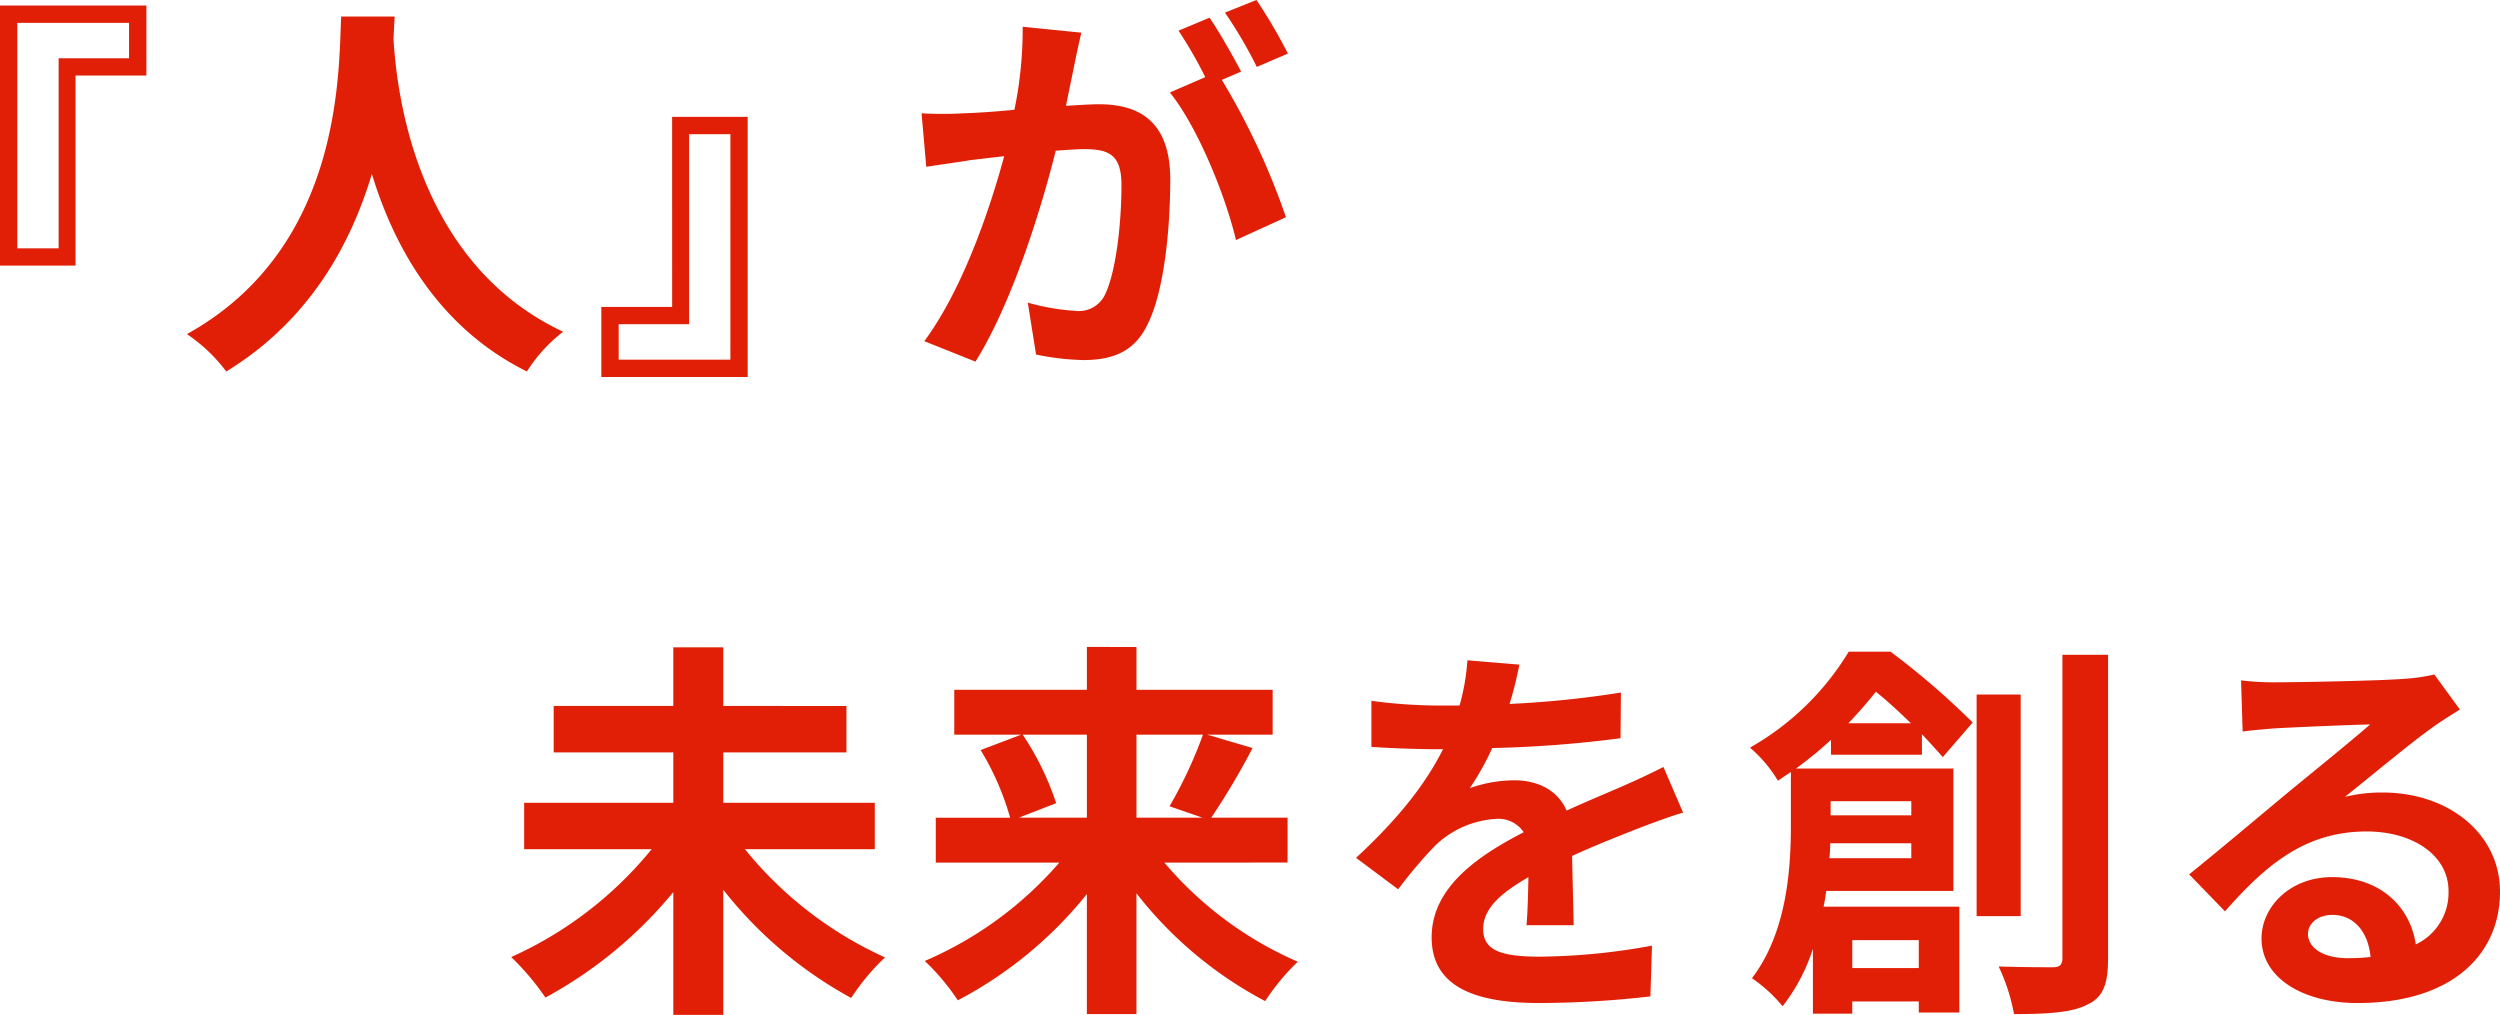
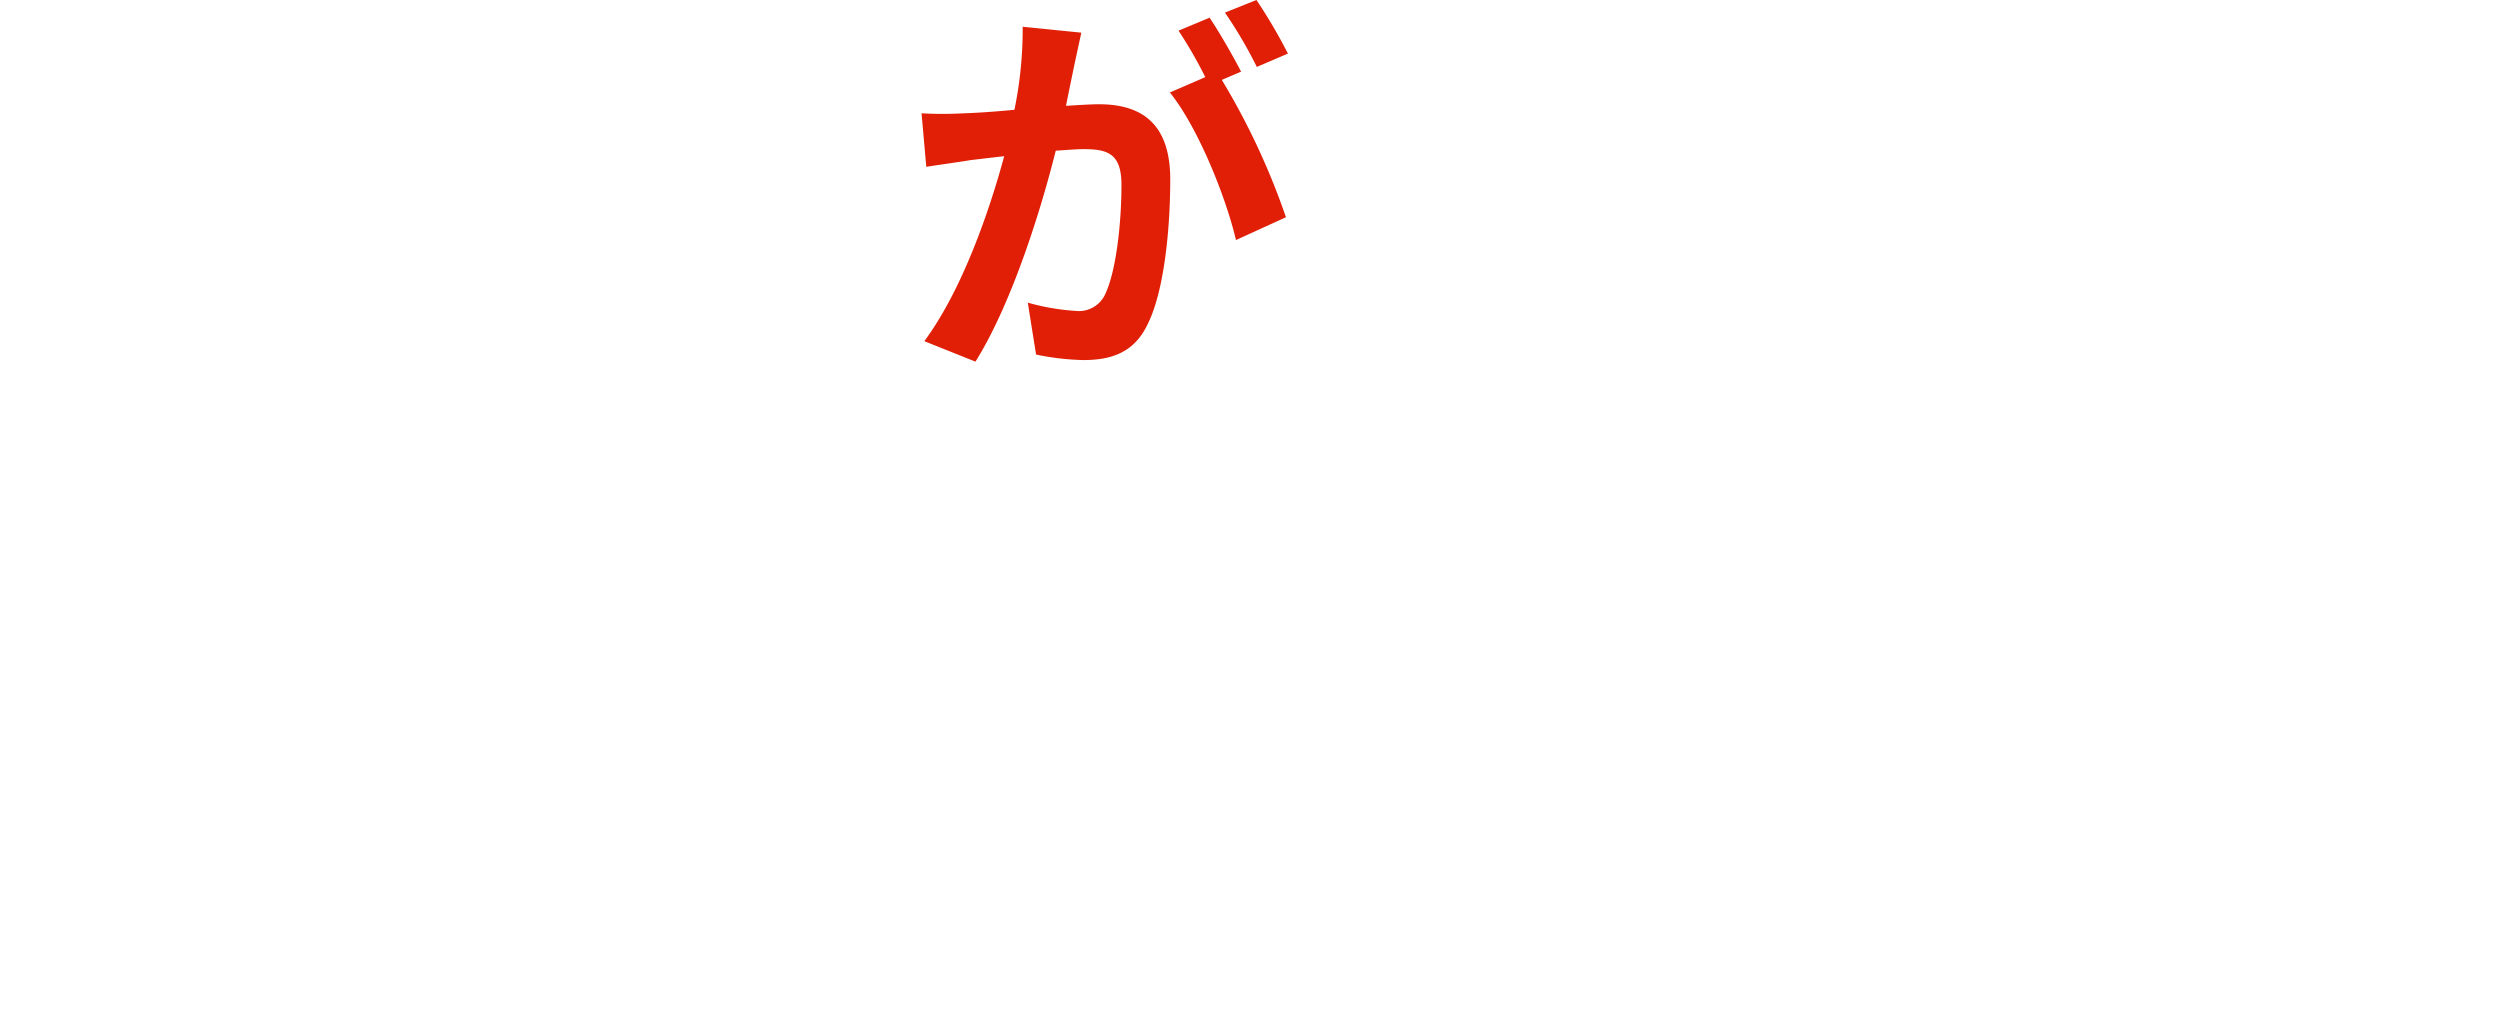
<svg xmlns="http://www.w3.org/2000/svg" width="355.768" height="144.424" viewBox="0 0 355.768 144.424">
  <g id="cp" transform="translate(-1034.6 -278.504)">
-     <path id="パス_21292" data-name="パス 21292" d="M44.352-37.744h10.08v-9.968H33.6V-10.7H44.352Zm-8.288-7.5h15.9v5.04H41.944V-13.16h-5.88Zm46.088-.9C81.76-38.752,82.544-13.328,60.2-.952a23.338,23.338,0,0,1,5.6,5.32C77.616-2.856,83.5-13.664,86.52-23.744c3.136,10.3,9.408,21.84,22.064,28.112a21.889,21.889,0,0,1,5.152-5.656C92.848-11.088,90.048-35.224,89.6-42.952c.056-1.176.112-2.3.168-3.192Zm47.1,41.328h-10.08V5.152H140V-31.864H129.248Zm8.288,7.5h-15.9v-5.04h10.024V-29.4h5.88Z" transform="translate(1001 327)" fill="#e01f06" />
-     <path id="パス_21291" data-name="パス 21291" d="M53.088-18.648v-6.608H31.528v-7.168H49.056v-6.608H31.528v-8.344H24.416v8.344H7.392v6.608H24.416v7.168H3.192v6.608H21.336A54.562,54.562,0,0,1,1.344-3.3,36.434,36.434,0,0,1,6.216,2.464a61.5,61.5,0,0,0,18.2-15.008V4.928h7.112V-12.88a59.009,59.009,0,0,0,18.2,15.4,31.737,31.737,0,0,1,4.816-5.768,54.647,54.647,0,0,1-19.936-15.4Zm30.184-16.3v11.816H73.584L78.9-25.2a39.9,39.9,0,0,0-4.76-9.744Zm16.52,0a63.069,63.069,0,0,1-4.76,10.192l4.7,1.624H90.328V-34.944Zm12.04,18.2v-6.384H100.968a103.3,103.3,0,0,0,5.88-9.912l-6.44-1.9h9.3v-6.384H90.328v-6.1H83.272v6.1H64.4v6.384h9.52L68.152-32.76a39.059,39.059,0,0,1,4.2,9.632H61.768v6.384H79.352a52.864,52.864,0,0,1-19.152,14,31.6,31.6,0,0,1,4.7,5.6,58.109,58.109,0,0,0,18.368-15.12V4.816h7.056V-12.376A56.623,56.623,0,0,0,108.64,2.968a31.259,31.259,0,0,1,4.648-5.6A51.923,51.923,0,0,1,94.3-16.744Zm32.984-28.168-7.392-.616a31.134,31.134,0,0,1-1.12,6.44h-2.688a72.866,72.866,0,0,1-9.856-.672v6.552c3.08.224,7.168.336,9.464.336h.728c-2.52,5.04-6.5,10.024-12.376,15.456l5.992,4.48a64.475,64.475,0,0,1,5.208-6.16,13.64,13.64,0,0,1,8.736-3.864,4.309,4.309,0,0,1,3.92,1.9c-6.384,3.3-13.1,7.784-13.1,14.952,0,7.224,6.5,9.352,15.288,9.352A140.086,140.086,0,0,0,163.464,2.3l.224-7.224a91.61,91.61,0,0,1-15.9,1.568c-5.488,0-8.12-.84-8.12-3.92,0-2.8,2.24-4.984,6.44-7.392-.056,2.464-.112,5.152-.28,6.832h6.72c-.056-2.576-.168-6.72-.224-9.856,3.416-1.568,6.608-2.8,9.128-3.808,1.9-.728,4.872-1.848,6.664-2.352l-2.8-6.5c-2.072,1.064-4.032,1.96-6.216,2.912-2.3,1.008-4.648,1.96-7.56,3.3-1.232-2.856-4.032-4.312-7.448-4.312a18.975,18.975,0,0,0-6.328,1.12,39.1,39.1,0,0,0,3.192-5.712,166.819,166.819,0,0,0,18.256-1.4l.056-6.5a141.775,141.775,0,0,1-15.848,1.624A53.576,53.576,0,0,0,144.816-44.912Zm46.816,8.344c1.456-1.512,2.744-3.024,3.92-4.48,1.624,1.288,3.36,2.912,4.984,4.48Zm8.96,11.088v2.016h-11.48V-25.48Zm-11.648,8.12c.056-.728.112-1.456.112-2.128h11.536v2.128ZM201.656-5.712v3.976h-9.464V-5.712Zm.448-26.376V-35c1.176,1.232,2.184,2.352,2.968,3.248l4.256-4.928a110.466,110.466,0,0,0-11.7-10.08h-5.936A38.753,38.753,0,0,1,177.632-33.1a18.885,18.885,0,0,1,3.976,4.7c.616-.392,1.232-.84,1.848-1.232v7.616c0,6.328-.616,15.288-5.544,21.728A20.964,20.964,0,0,1,182.28,3.7a26.573,26.573,0,0,0,4.312-8.176V4.76h5.6V3.024h9.464V4.592h5.768V-10.472H188.1c.168-.728.28-1.512.392-2.24h18.088V-30.128h-22.4a54.035,54.035,0,0,0,4.984-4.088v2.128Zm14.056-8.568h-6.272V-9.128h6.272Zm5.936-5.656V-3.136c0,.952-.392,1.288-1.4,1.288-1.064,0-4.312,0-7.672-.112a27.24,27.24,0,0,1,2.184,6.776c4.816,0,8.288-.224,10.416-1.344,2.24-1.008,2.968-2.856,2.968-6.552V-46.312Zm34.944,39.7c0-1.4,1.344-2.688,3.472-2.688,3.024,0,5.1,2.352,5.432,5.992a29.235,29.235,0,0,1-3.248.168C259.336-3.136,257.04-4.536,257.04-6.608Zm-9.52-36.064.224,7.28c1.288-.168,3.08-.336,4.592-.448,2.968-.168,10.7-.5,13.552-.56-2.744,2.408-8.568,7.112-11.7,9.688-3.3,2.744-10.08,8.456-14.056,11.648l5.1,5.264c5.992-6.832,11.592-11.368,20.16-11.368,6.608,0,11.648,3.416,11.648,8.456A8.116,8.116,0,0,1,272.384-5.1c-.784-5.32-4.984-9.576-11.928-9.576-5.936,0-10.024,4.2-10.024,8.736,0,5.6,5.88,9.184,13.664,9.184,13.552,0,20.272-7,20.272-15.848,0-8.176-7.224-14.112-16.744-14.112a21.876,21.876,0,0,0-5.32.616c3.528-2.8,9.408-7.728,12.432-9.856,1.288-.952,2.632-1.736,3.92-2.576l-3.64-4.984a24.467,24.467,0,0,1-4.256.616c-3.192.28-15.176.5-18.144.5A38.862,38.862,0,0,1,247.52-42.672Z" transform="translate(1106 418)" fill="#e01f06" />
-     <path id="パス_21290" data-name="パス 21290" d="M25.48-43.848l-8.344-.84A56.992,56.992,0,0,1,15.96-32.872c-2.856.28-5.488.448-7.224.5a53.471,53.471,0,0,1-5.992,0l.672,7.616c1.736-.28,4.648-.672,6.272-.952,1.008-.112,2.8-.336,4.816-.56C12.432-18.592,8.568-7.28,3.136.056l7.28,2.912c5.152-8.232,9.3-21.5,11.424-30.016,1.624-.112,3.024-.224,3.92-.224,3.472,0,5.432.616,5.432,5.1,0,5.544-.784,12.32-2.3,15.512a4.107,4.107,0,0,1-4.2,2.408,32.359,32.359,0,0,1-6.832-1.176L19.04,1.96a36.8,36.8,0,0,0,6.72.784c4.256,0,7.336-1.232,9.184-5.152,2.408-4.872,3.192-13.944,3.192-20.552,0-8.064-4.2-10.7-10.136-10.7-1.176,0-2.8.112-4.7.224.392-2.016.84-4.088,1.176-5.768C24.752-40.6,25.144-42.392,25.48-43.848ZM50.4-48.5,45.92-46.7a63.338,63.338,0,0,1,4.536,7.728l4.424-1.9A74.5,74.5,0,0,0,50.4-48.5Zm-6.664,2.52-4.424,1.848A61.914,61.914,0,0,1,43.12-37.52l-5.04,2.184c3.976,4.928,7.952,14.784,9.408,21L54.6-17.584a101.62,101.62,0,0,0-9.128-19.544L48.216-38.3C47.152-40.376,45.136-43.9,43.736-45.976Z" transform="translate(1163 327)" fill="#e01f06" />
+     <path id="パス_21290" data-name="パス 21290" d="M25.48-43.848l-8.344-.84A56.992,56.992,0,0,1,15.96-32.872c-2.856.28-5.488.448-7.224.5a53.471,53.471,0,0,1-5.992,0l.672,7.616c1.736-.28,4.648-.672,6.272-.952,1.008-.112,2.8-.336,4.816-.56C12.432-18.592,8.568-7.28,3.136.056l7.28,2.912c5.152-8.232,9.3-21.5,11.424-30.016,1.624-.112,3.024-.224,3.92-.224,3.472,0,5.432.616,5.432,5.1,0,5.544-.784,12.32-2.3,15.512a4.107,4.107,0,0,1-4.2,2.408,32.359,32.359,0,0,1-6.832-1.176L19.04,1.96a36.8,36.8,0,0,0,6.72.784c4.256,0,7.336-1.232,9.184-5.152,2.408-4.872,3.192-13.944,3.192-20.552,0-8.064-4.2-10.7-10.136-10.7-1.176,0-2.8.112-4.7.224.392-2.016.84-4.088,1.176-5.768ZM50.4-48.5,45.92-46.7a63.338,63.338,0,0,1,4.536,7.728l4.424-1.9A74.5,74.5,0,0,0,50.4-48.5Zm-6.664,2.52-4.424,1.848A61.914,61.914,0,0,1,43.12-37.52l-5.04,2.184c3.976,4.928,7.952,14.784,9.408,21L54.6-17.584a101.62,101.62,0,0,0-9.128-19.544L48.216-38.3C47.152-40.376,45.136-43.9,43.736-45.976Z" transform="translate(1163 327)" fill="#e01f06" />
  </g>
</svg>